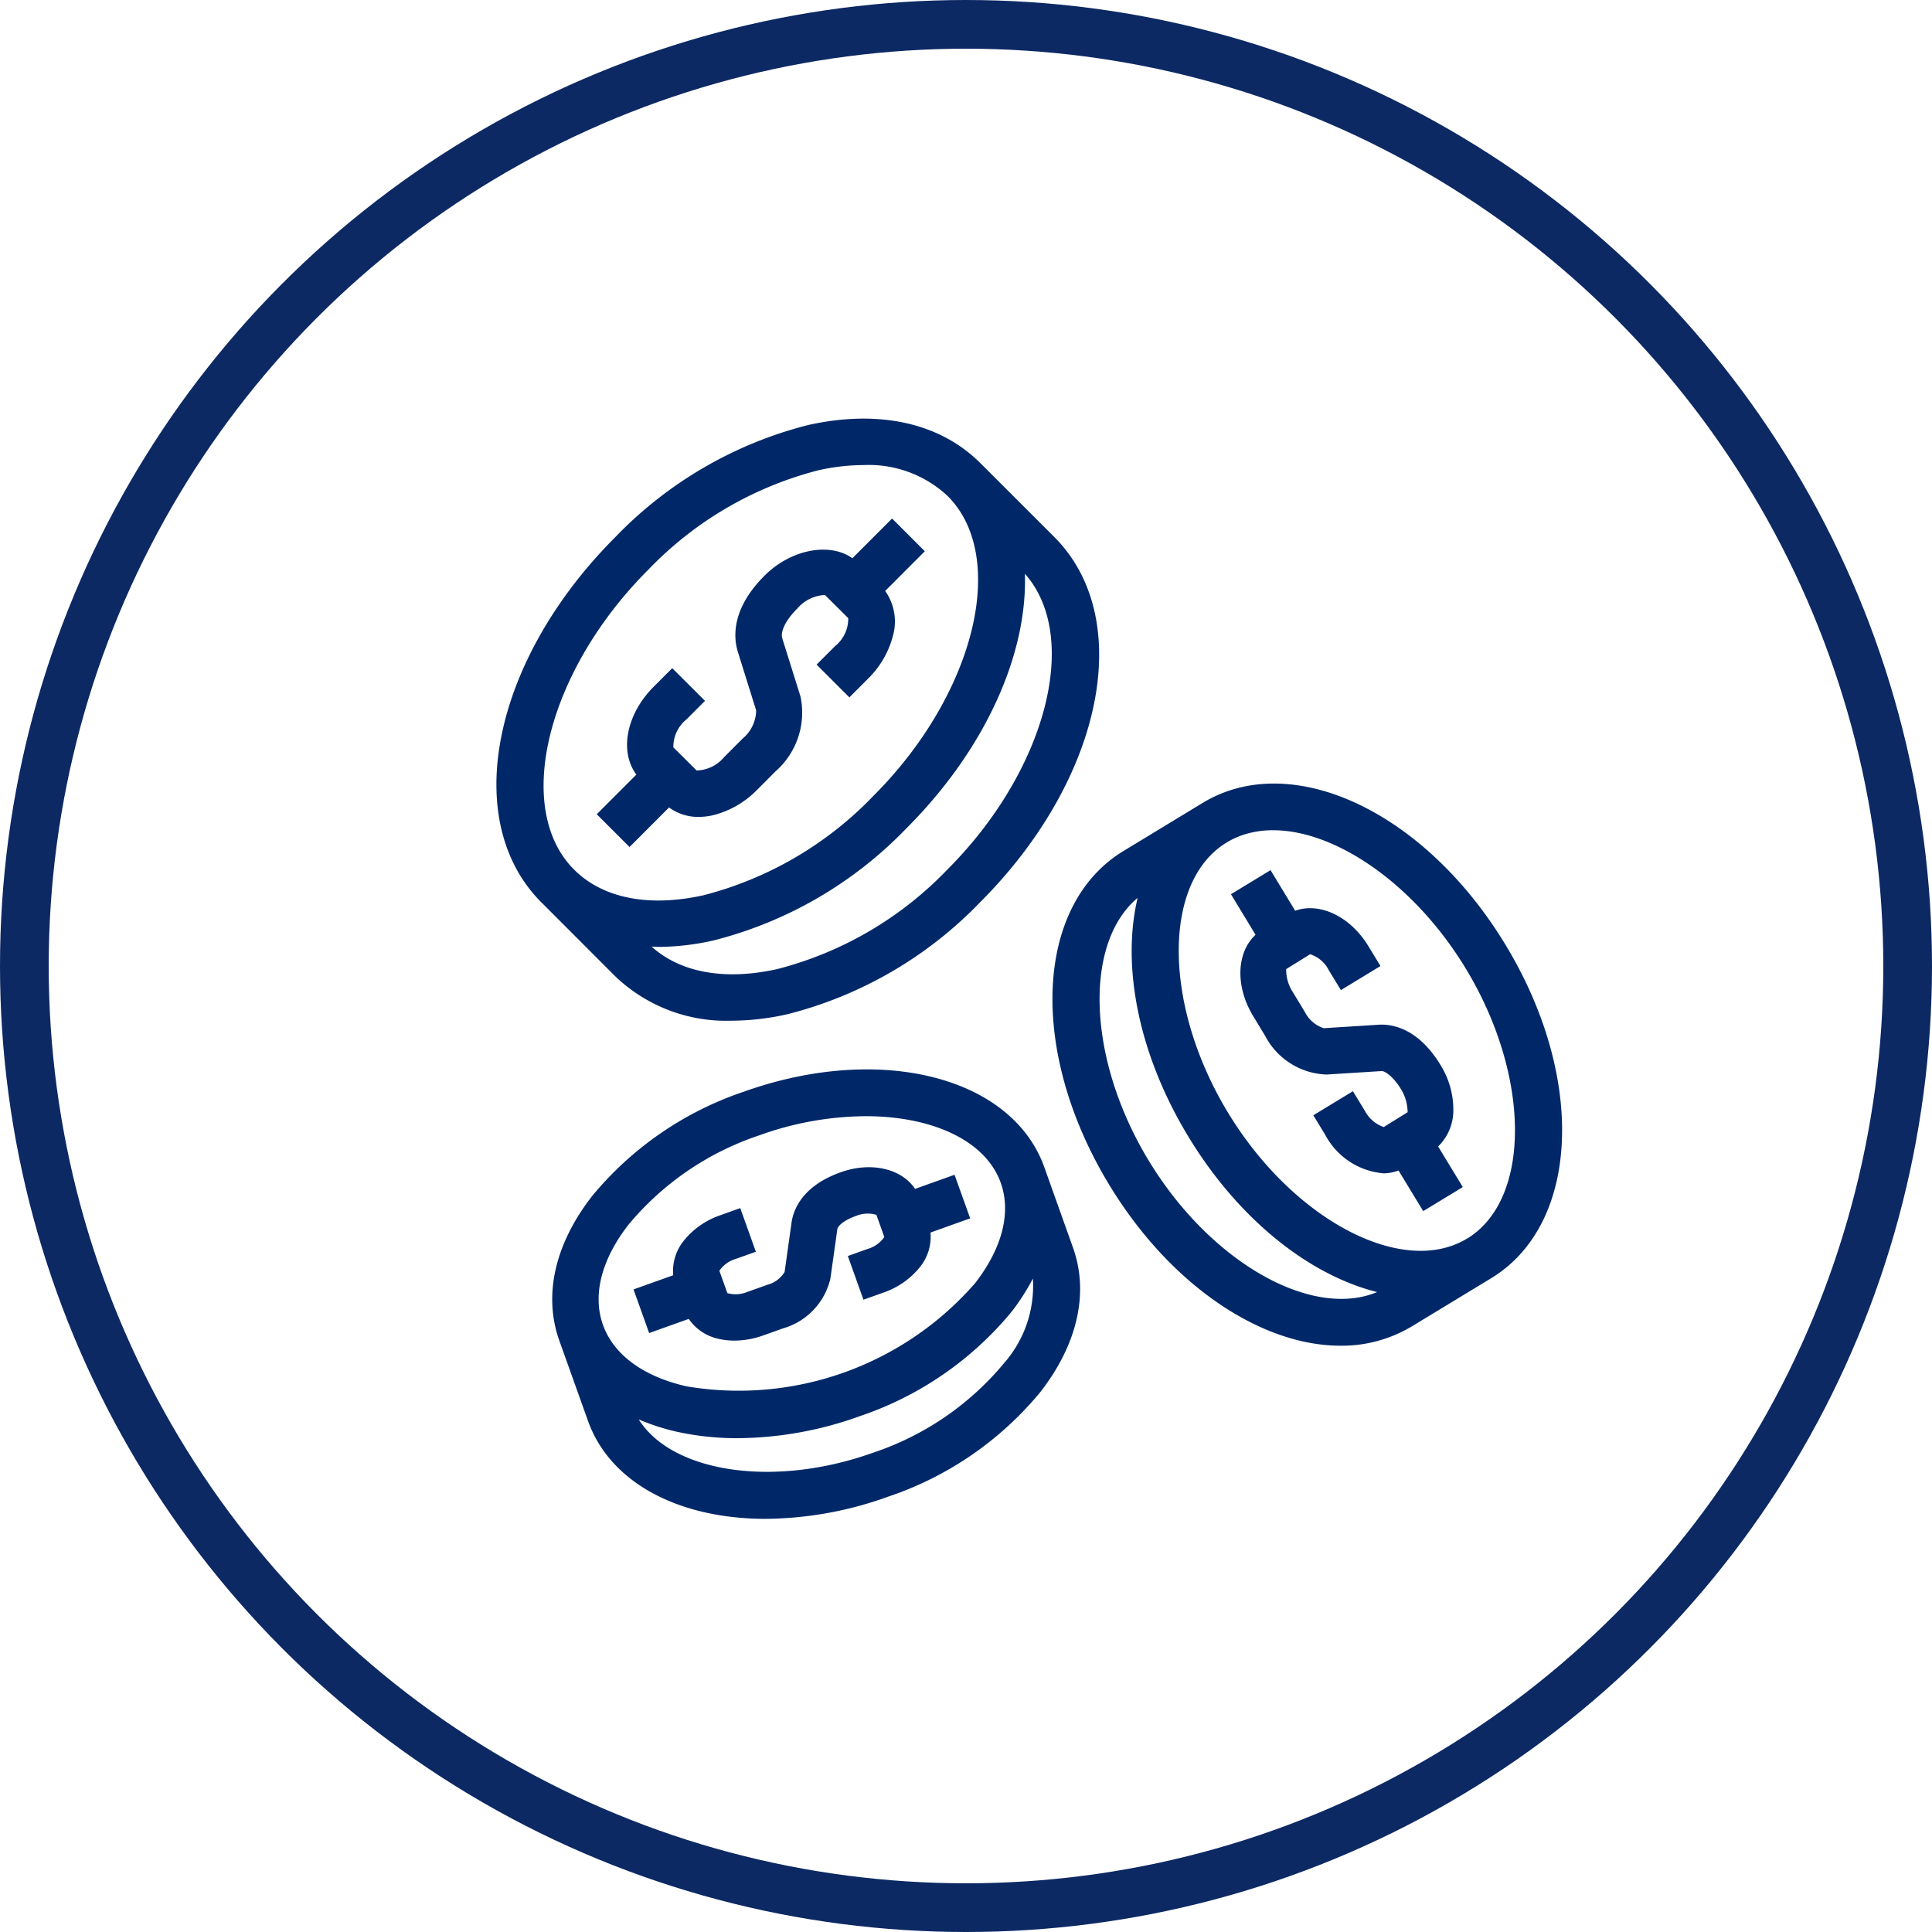
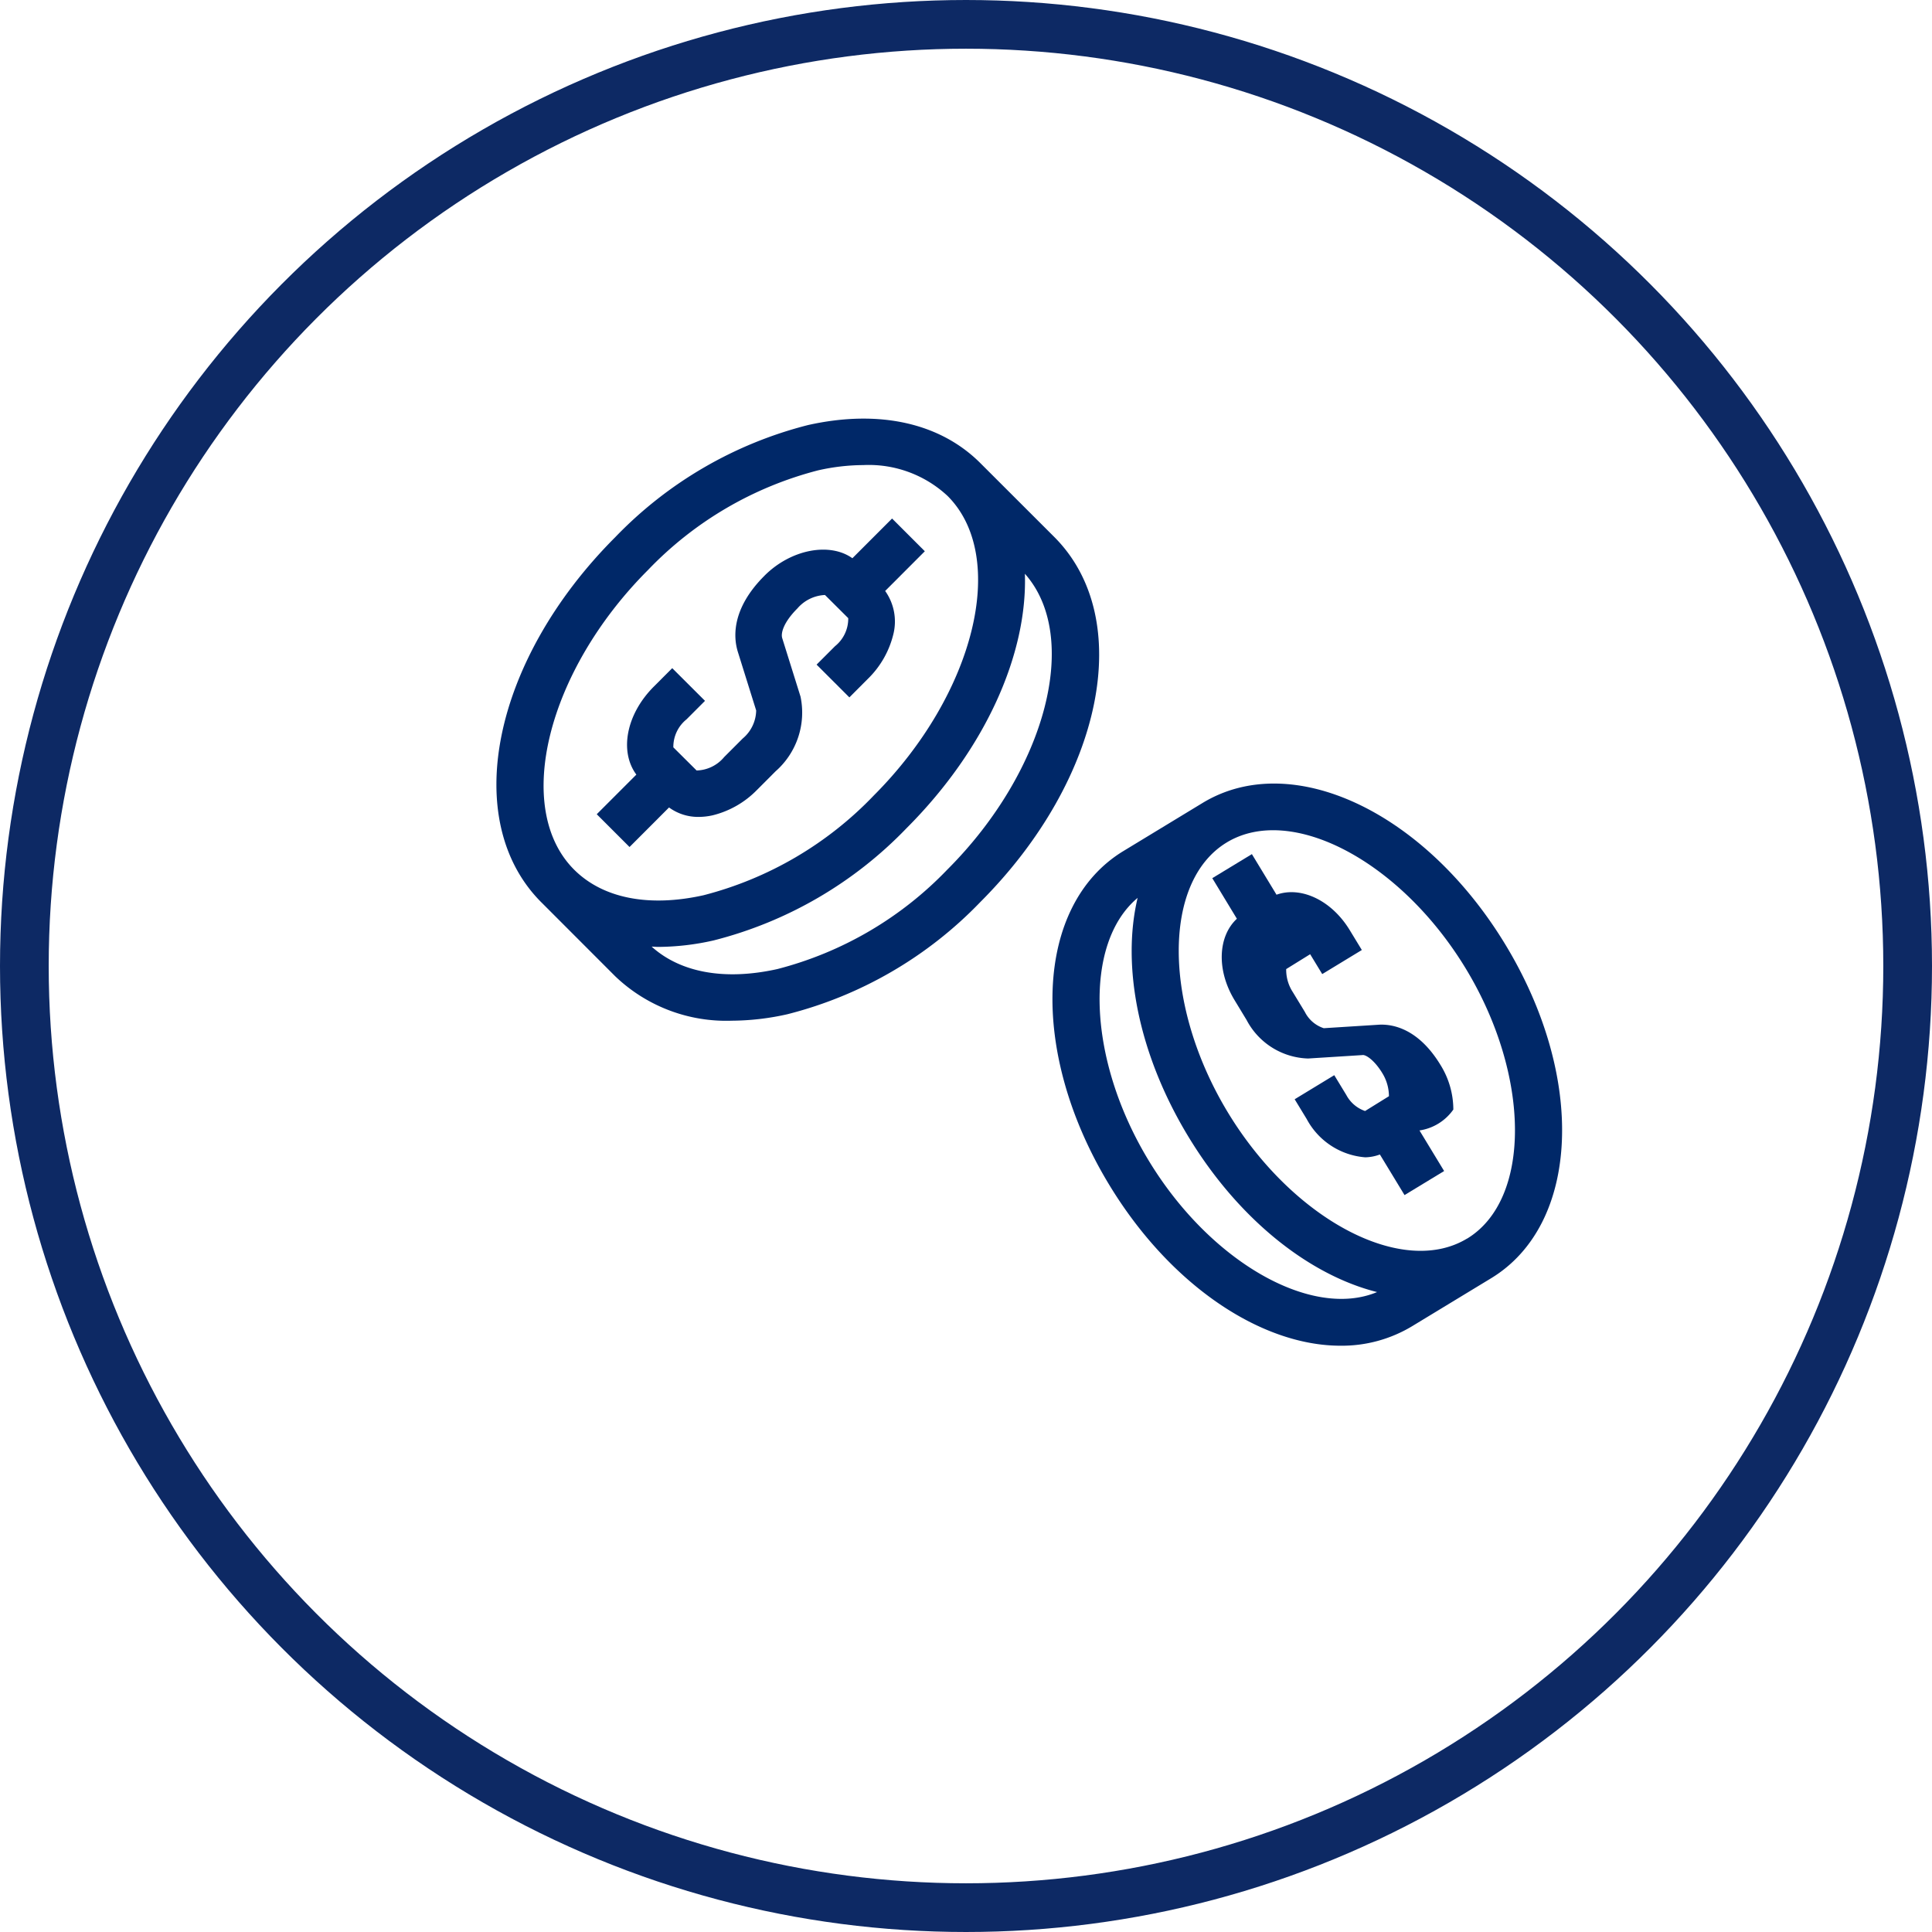
<svg xmlns="http://www.w3.org/2000/svg" id="coins" width="119" height="119" viewBox="0 0 119 119">
  <g id="Ellipse_2" data-name="Ellipse 2" fill="none" stroke="#0d2964" stroke-width="3">
    <circle cx="59.5" cy="59.5" r="59.5" stroke="none" />
    <circle cx="59.5" cy="59.5" r="58" fill="none" />
  </g>
  <g id="Group_4" data-name="Group 4" transform="translate(30.576 25.789)">
    <path id="Path_2" data-name="Path 2" d="M295.369,153.07l2.434-2.436a3.024,3.024,0,0,0,1.824.582,4,4,0,0,0,.868-.1,5.722,5.722,0,0,0,2.733-1.57l1.137-1.139a4.813,4.813,0,0,0,1.537-4.6l-1.127-3.6c-.1-.315.087-.985.933-1.831a2.382,2.382,0,0,1,1.7-.829l1.433,1.427a2.177,2.177,0,0,1-.813,1.725l-1.137,1.137,2.02,2.018,1.136-1.139a5.731,5.731,0,0,0,1.568-2.733,3.246,3.246,0,0,0-.5-2.683l2.443-2.446-2.018-2.016-2.444,2.446c-1.4-1-3.793-.549-5.414,1.076-2.06,2.06-1.911,3.828-1.638,4.7l1.126,3.6a2.31,2.31,0,0,1-.833,1.731l-1.136,1.137a2.28,2.28,0,0,1-1.7.829l-1.433-1.425a2.177,2.177,0,0,1,.813-1.725l1.137-1.139L298,142.054l-1.136,1.137c-1.709,1.711-2.125,4-1.074,5.419l-2.44,2.441Z" transform="translate(-287.17 -126.688)" fill="#002868" />
    <path id="Path_3" data-name="Path 3" d="M296.336,162.872a9.89,9.89,0,0,0,7.192,2.737,15.814,15.814,0,0,0,3.422-.4,25,25,0,0,0,11.875-6.908c7.581-7.587,9.579-17.467,4.55-22.492l-4.55-4.546c-2.484-2.483-6.256-3.315-10.612-2.342a25.011,25.011,0,0,0-11.876,6.908c-7.58,7.587-9.576,17.467-4.548,22.492l.007.006Zm20.47-6.584a22.158,22.158,0,0,1-10.479,6.14c-3.236.721-5.967.223-7.745-1.381.134,0,.264.017.4.017a15.715,15.715,0,0,0,3.419-.4,25.01,25.01,0,0,0,11.876-6.908h0c4.909-4.911,7.458-10.779,7.293-15.675C325.021,141.959,322.911,150.178,316.807,156.288Zm-18.451-18.437a22.16,22.16,0,0,1,10.478-6.14,12.837,12.837,0,0,1,2.787-.325,7.119,7.119,0,0,1,5.187,1.9c3.768,3.764,1.685,12.217-4.548,18.456h0a22.149,22.149,0,0,1-10.479,6.139c-3.373.752-6.206.191-7.974-1.575C290.038,152.541,292.121,144.089,298.355,137.851Z" transform="translate(-289.019 -128.529)" fill="#002868" />
-     <path id="Path_4" data-name="Path 4" d="M334.425,162.763a5.216,5.216,0,0,0-.789-2.743c-1.383-2.279-3-2.544-3.853-2.479l-3.339.211h0a1.989,1.989,0,0,1-1.163-1l-.741-1.22a2.518,2.518,0,0,1-.41-1.421l1.471-.912h.007a1.943,1.943,0,0,1,1.149.987l.742,1.22,2.439-1.483-.742-1.219c-1.122-1.849-3.011-2.724-4.513-2.187l-1.517-2.5-2.439,1.481,1.515,2.5c-1.169,1.084-1.266,3.166-.141,5.017l.739,1.219a4.426,4.426,0,0,0,3.787,2.372l3.34-.211c.208-.047.752.32,1.233,1.112a2.738,2.738,0,0,1,.408,1.421l-1.47.912a2.071,2.071,0,0,1-1.156-.987l-.742-1.22-2.439,1.483.742,1.219a4.479,4.479,0,0,0,3.607,2.357,2.722,2.722,0,0,0,.9-.174l1.518,2.5,2.439-1.481-1.518-2.5A3.1,3.1,0,0,0,334.425,162.763Z" transform="translate(-275.484 -120.21)" fill="#002868" />
+     <path id="Path_4" data-name="Path 4" d="M334.425,162.763a5.216,5.216,0,0,0-.789-2.743c-1.383-2.279-3-2.544-3.853-2.479l-3.339.211h0a1.989,1.989,0,0,1-1.163-1l-.741-1.22a2.518,2.518,0,0,1-.41-1.421l1.471-.912h.007l.742,1.22,2.439-1.483-.742-1.219c-1.122-1.849-3.011-2.724-4.513-2.187l-1.517-2.5-2.439,1.481,1.515,2.5c-1.169,1.084-1.266,3.166-.141,5.017l.739,1.219a4.426,4.426,0,0,0,3.787,2.372l3.34-.211c.208-.047.752.32,1.233,1.112a2.738,2.738,0,0,1,.408,1.421l-1.47.912a2.071,2.071,0,0,1-1.156-.987l-.742-1.22-2.439,1.483.742,1.219a4.479,4.479,0,0,0,3.607,2.357,2.722,2.722,0,0,0,.9-.174l1.518,2.5,2.439-1.481-1.518-2.5A3.1,3.1,0,0,0,334.425,162.763Z" transform="translate(-275.484 -120.21)" fill="#002868" />
    <path id="Path_5" data-name="Path 5" d="M340.913,154.186c-4.983-8.208-13.176-12.033-18.643-8.713h0l-4.877,2.962c-5.472,3.323-5.856,12.354-.872,20.562,3.767,6.206,9.369,9.907,14.242,9.907a8.382,8.382,0,0,0,4.4-1.194l4.879-2.962h0C345.513,171.424,345.9,162.394,340.913,154.186Zm-21.954,13.329c-3.8-6.251-4.031-13.4-.691-16.194-.993,4.172.027,9.6,3.131,14.714s7.456,8.521,11.618,9.565C328.994,177.283,322.757,173.77,318.959,167.515Zm19.6,4.793h0l-.006,0c-3.971,2.4-10.706-1.15-14.717-7.757s-4.052-14.223-.094-16.635l.009-.006h0c3.973-2.41,10.709,1.144,14.723,7.754S342.527,169.9,338.561,172.308Z" transform="translate(-278.773 -121.805)" fill="#002868" />
-     <path id="Path_6" data-name="Path 6" d="M298.34,170.183a2.987,2.987,0,0,0,1.872,1.236,4.28,4.28,0,0,0,.946.1,5.257,5.257,0,0,0,1.761-.315l1.237-.441a4.177,4.177,0,0,0,2.909-3.065l.428-3.048c.024-.168.351-.525,1.156-.813a1.894,1.894,0,0,1,1.249-.064l.488,1.366a1.875,1.875,0,0,1-1.01.729l-1.237.441L309.1,169l1.237-.441a4.92,4.92,0,0,0,2.23-1.554,2.975,2.975,0,0,0,.664-2.142l2.443-.873-.962-2.685-2.434.87c-.819-1.241-2.7-1.7-4.586-1.022-2.367.845-2.909,2.307-3.021,3.1l-.427,3.041a1.771,1.771,0,0,1-1.044.782l-1.239.441a1.9,1.9,0,0,1-1.244.077l-.491-1.378a1.862,1.862,0,0,1,1.012-.729l1.236-.441-.962-2.688-1.234.442a4.926,4.926,0,0,0-2.232,1.552,2.975,2.975,0,0,0-.664,2.142l-2.443.873.962,2.687Z" transform="translate(-286.493 -114.735)" fill="#002868" />
-     <path id="Path_7" data-name="Path 7" d="M321.741,162.648v0c-2-5.6-10.137-7.647-18.51-4.656a20.657,20.657,0,0,0-9.352,6.437c-2.294,2.949-3.008,6.109-2.012,8.9l1.767,4.943c1.378,3.86,5.665,6.03,10.937,6.03a22.65,22.65,0,0,0,7.571-1.374,20.651,20.651,0,0,0,9.353-6.437c2.293-2.949,3.006-6.109,2.01-8.894Zm-25.61,3.529a17.8,17.8,0,0,1,8.061-5.5,19.628,19.628,0,0,1,6.54-1.176c4.065,0,7.381,1.475,8.322,4.1.655,1.835.094,4.031-1.578,6.184a19.308,19.308,0,0,1-17.781,6.354c-2.66-.605-4.485-1.948-5.141-3.784S294.457,168.33,296.131,166.177Zm23.11,8.556a17.8,17.8,0,0,1-8.061,5.5c-6.12,2.187-12.373,1.211-14.423-2.056a13.4,13.4,0,0,0,2.3.749,17.194,17.194,0,0,0,3.8.408,22.533,22.533,0,0,0,7.518-1.357,20.669,20.669,0,0,0,9.353-6.437,13.4,13.4,0,0,0,1.306-2.038A7.2,7.2,0,0,1,319.241,174.732Z" transform="translate(-287.991 -116.539)" fill="#002868" />
  </g>
</svg>